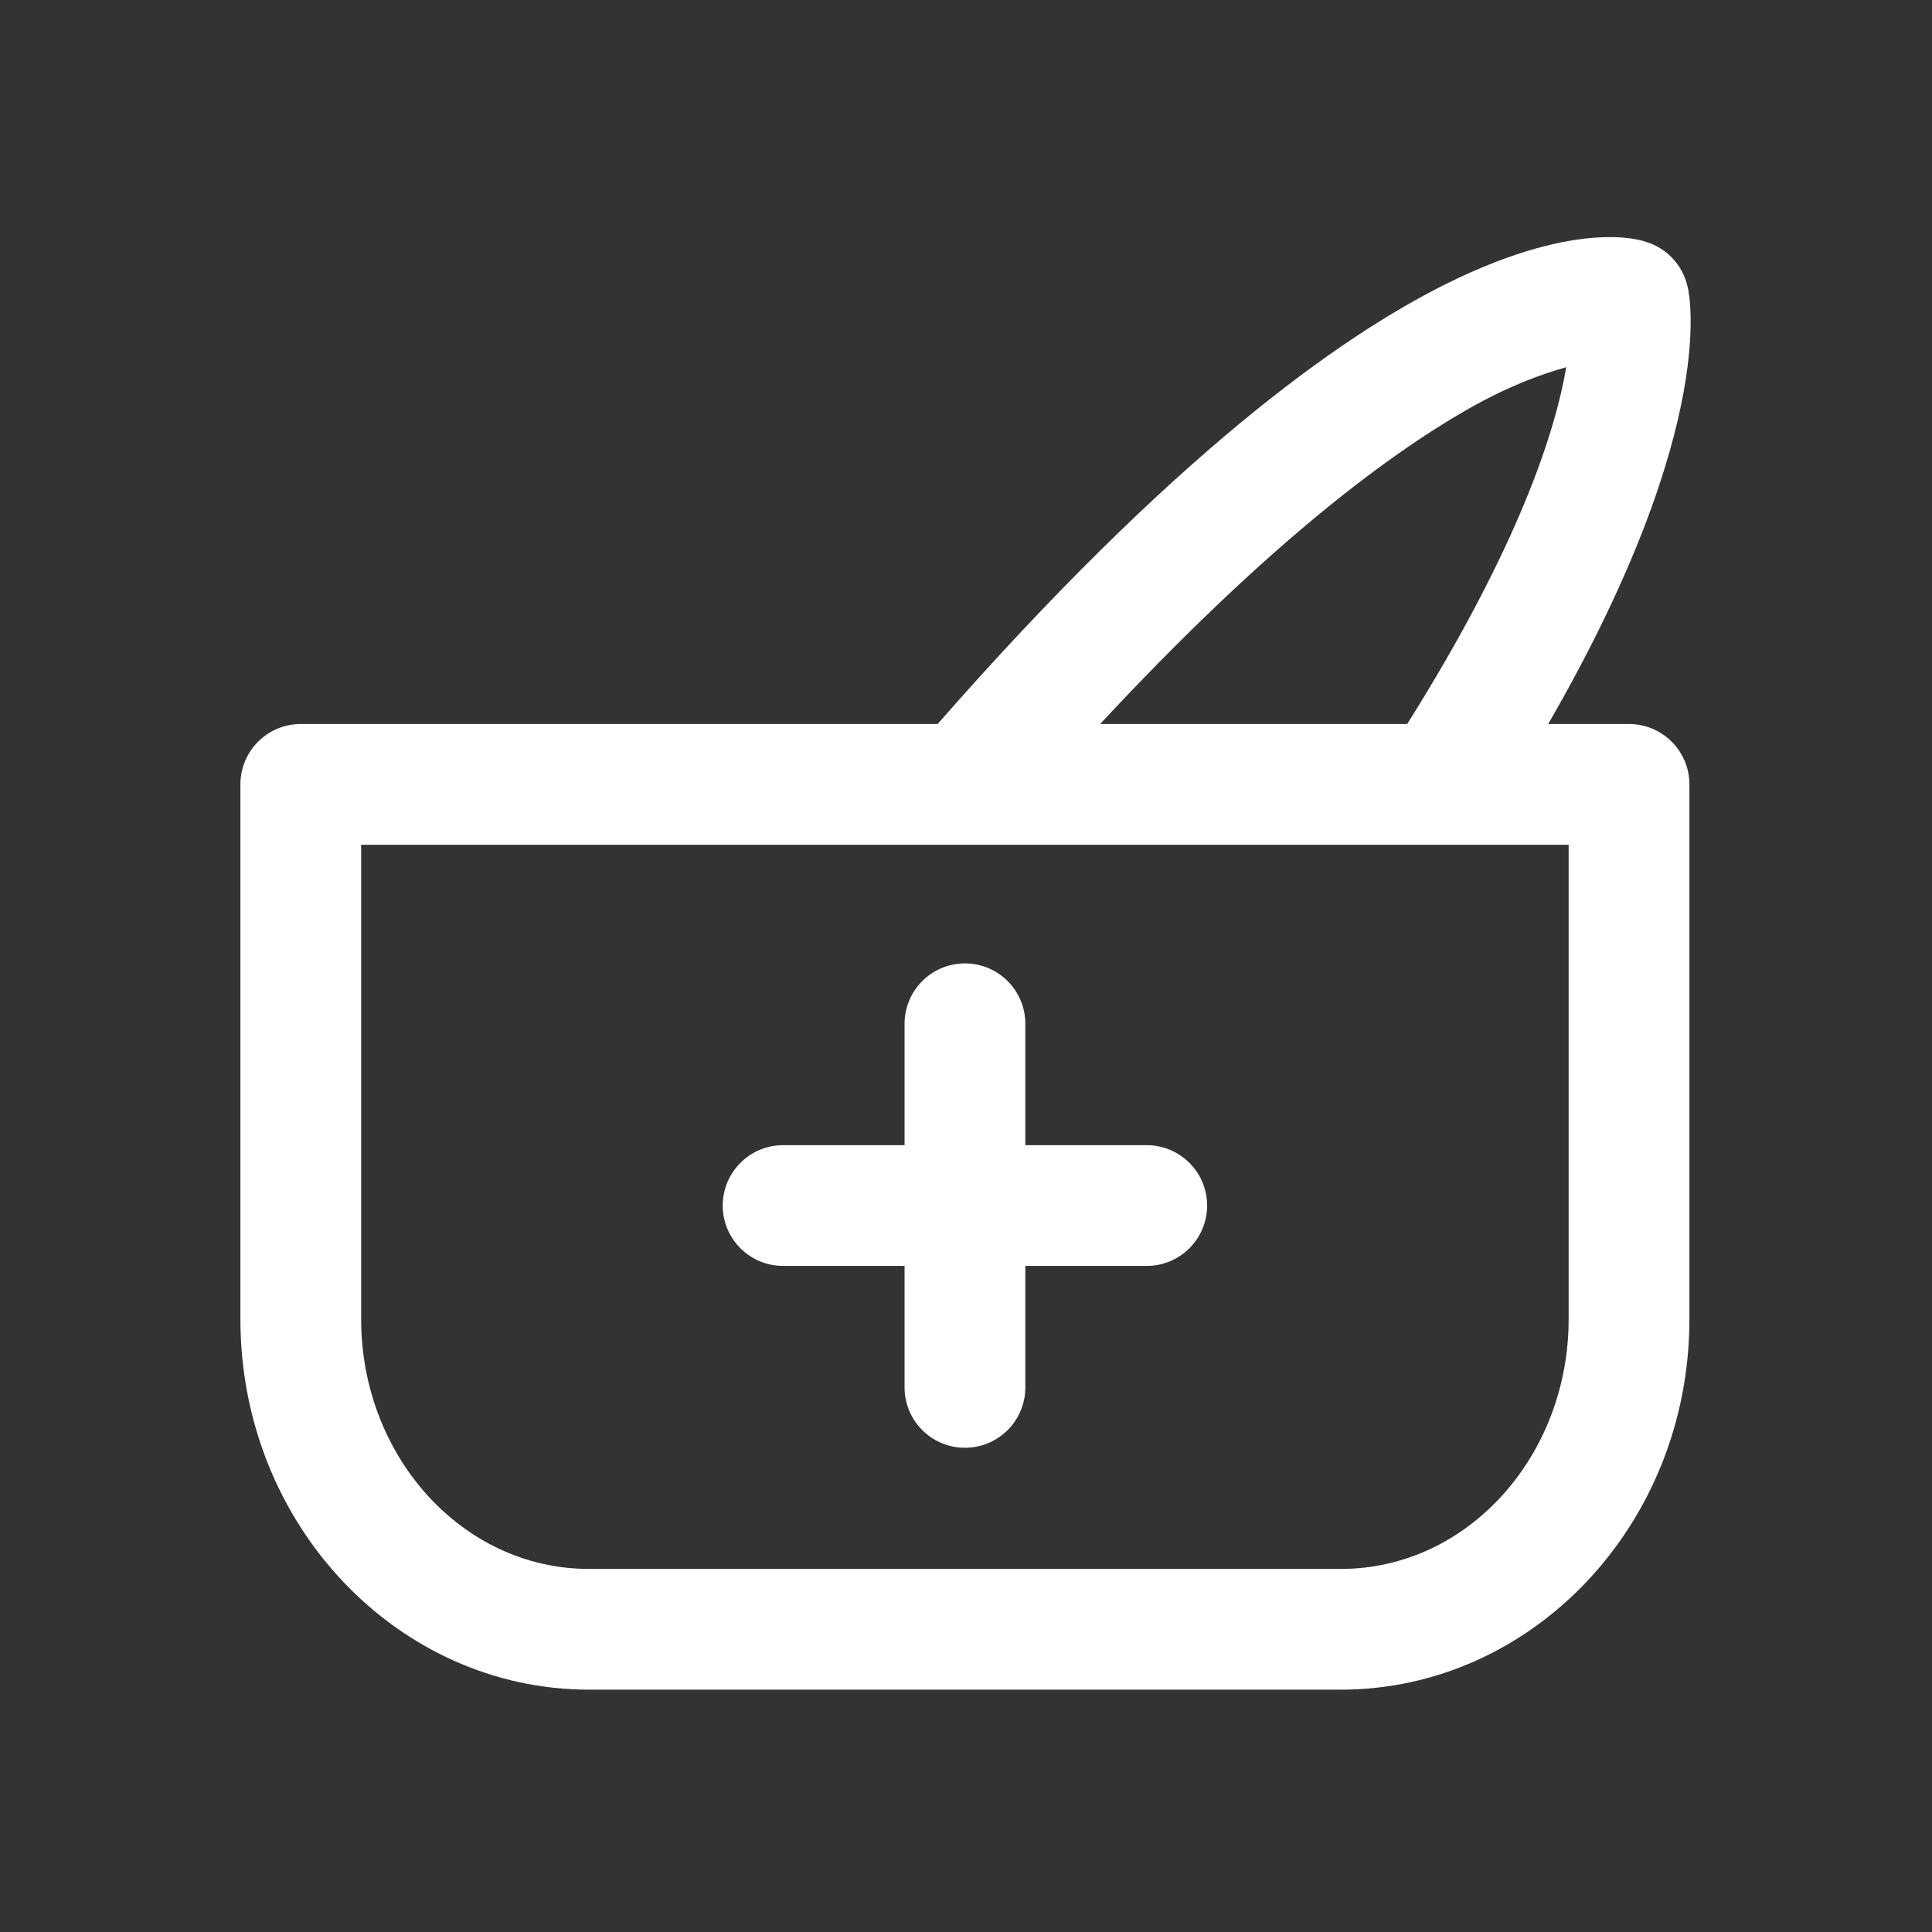
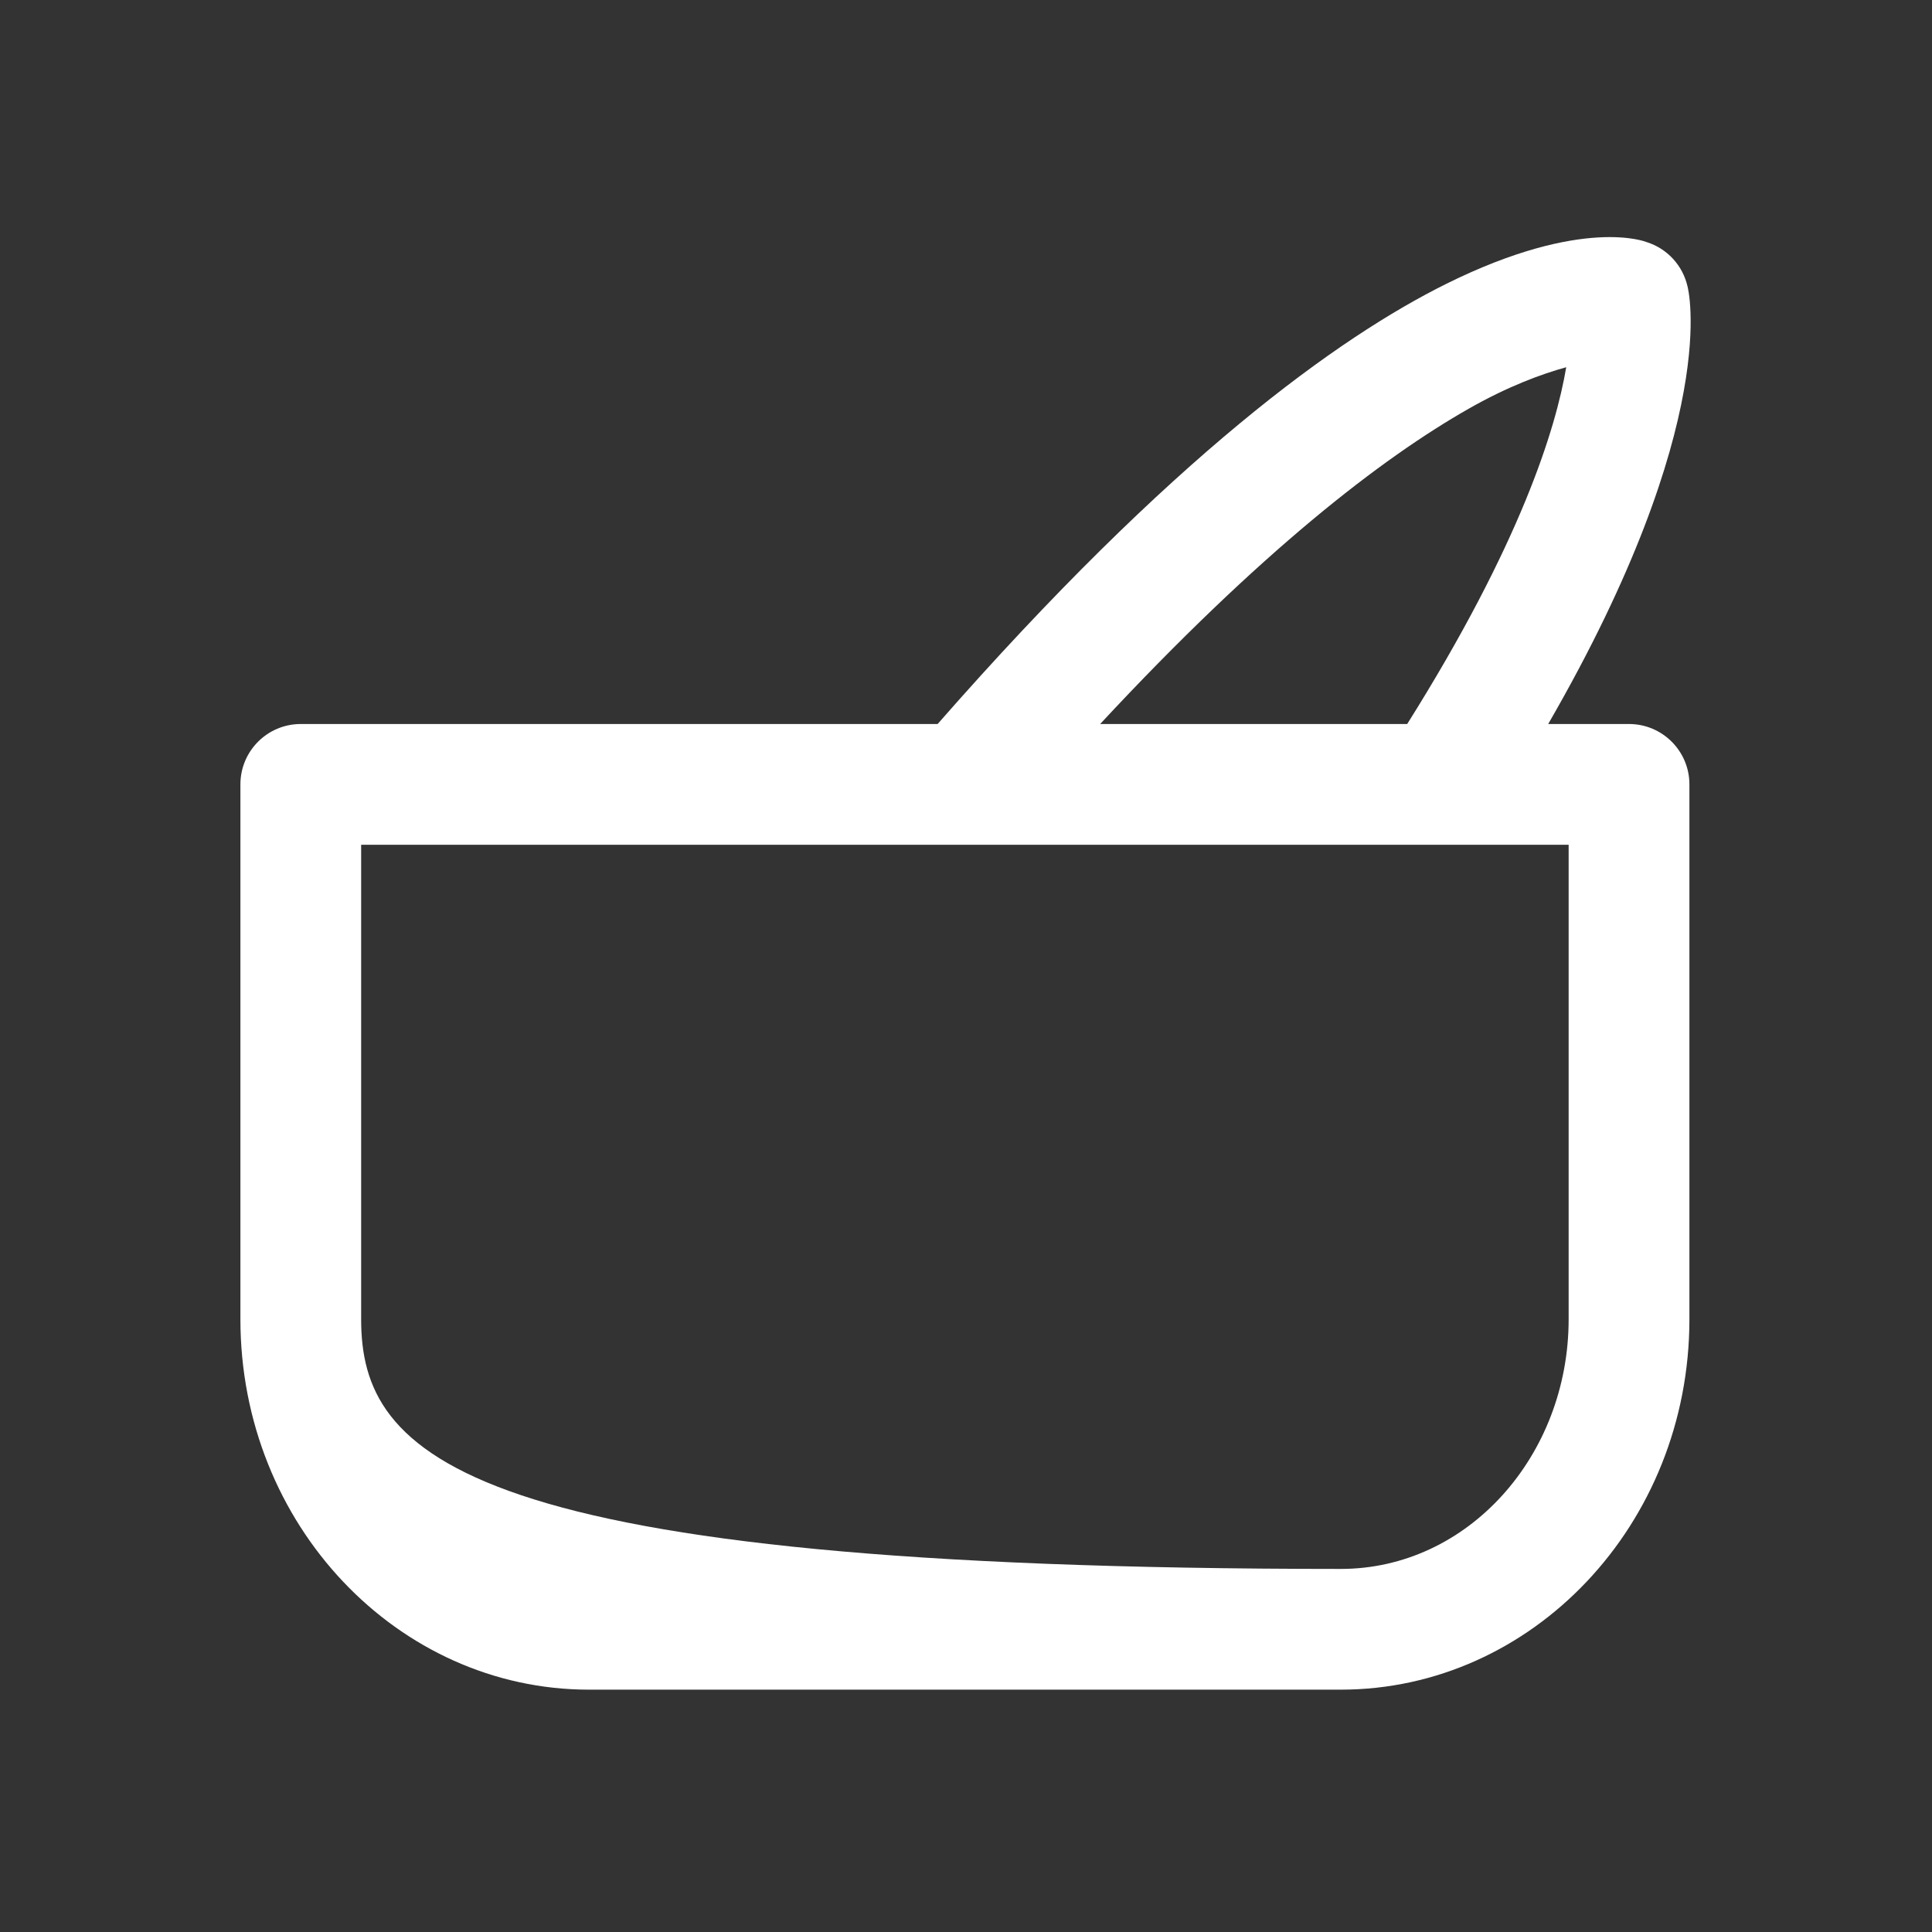
<svg xmlns="http://www.w3.org/2000/svg" width="55" height="55" viewBox="0 0 55 55" fill="none">
  <rect x="0" y="0" width="55" height="55" fill="#333333" stroke="none" />
-   <path fill-rule="evenodd" clip-rule="evenodd" d="M25.751 32.601H22.293C21.344 32.601 20.574 33.371 20.574 34.32C20.574 35.268 21.344 36.038 22.293 36.038H25.751V39.497C25.751 40.445 26.521 41.215 27.47 41.215C28.419 41.215 29.189 40.445 29.189 39.497V36.038H32.645C33.594 36.038 34.364 35.268 34.364 34.32C34.364 33.371 33.594 32.601 32.645 32.601H29.189V29.145C29.189 28.196 28.419 27.426 27.47 27.426C26.521 27.426 25.751 28.196 25.751 29.145V32.601Z" fill="white" />
-   <path fill-rule="evenodd" clip-rule="evenodd" d="M26.692 20.611H8.562C7.612 20.611 6.844 21.381 6.844 22.33V37.555C6.844 43.409 11.326 48.101 16.766 48.101H38.17C43.611 48.101 48.094 43.409 48.094 37.555V22.33C48.094 21.381 47.324 20.611 46.375 20.611H44.074C49.075 11.953 48.041 8.157 48.041 8.157C47.906 7.558 47.463 7.076 46.877 6.892C46.877 6.892 45.079 6.145 41.183 8.075C38.108 9.6 33.359 13.003 26.692 20.611ZM10.281 24.049H44.656V37.555C44.656 41.444 41.786 44.664 38.17 44.664H16.766C13.152 44.664 10.281 41.444 10.281 37.555V24.049ZM40.06 20.611C43.293 15.467 44.294 12.193 44.587 10.454C43.878 10.65 42.929 11 41.831 11.624C39.328 13.044 35.877 15.708 31.319 20.611H40.06Z" fill="white" />
+   <path fill-rule="evenodd" clip-rule="evenodd" d="M26.692 20.611H8.562C7.612 20.611 6.844 21.381 6.844 22.33V37.555C6.844 43.409 11.326 48.101 16.766 48.101H38.17C43.611 48.101 48.094 43.409 48.094 37.555V22.33C48.094 21.381 47.324 20.611 46.375 20.611H44.074C49.075 11.953 48.041 8.157 48.041 8.157C47.906 7.558 47.463 7.076 46.877 6.892C46.877 6.892 45.079 6.145 41.183 8.075C38.108 9.6 33.359 13.003 26.692 20.611ZM10.281 24.049H44.656V37.555C44.656 41.444 41.786 44.664 38.17 44.664C13.152 44.664 10.281 41.444 10.281 37.555V24.049ZM40.06 20.611C43.293 15.467 44.294 12.193 44.587 10.454C43.878 10.65 42.929 11 41.831 11.624C39.328 13.044 35.877 15.708 31.319 20.611H40.06Z" fill="white" />
</svg>